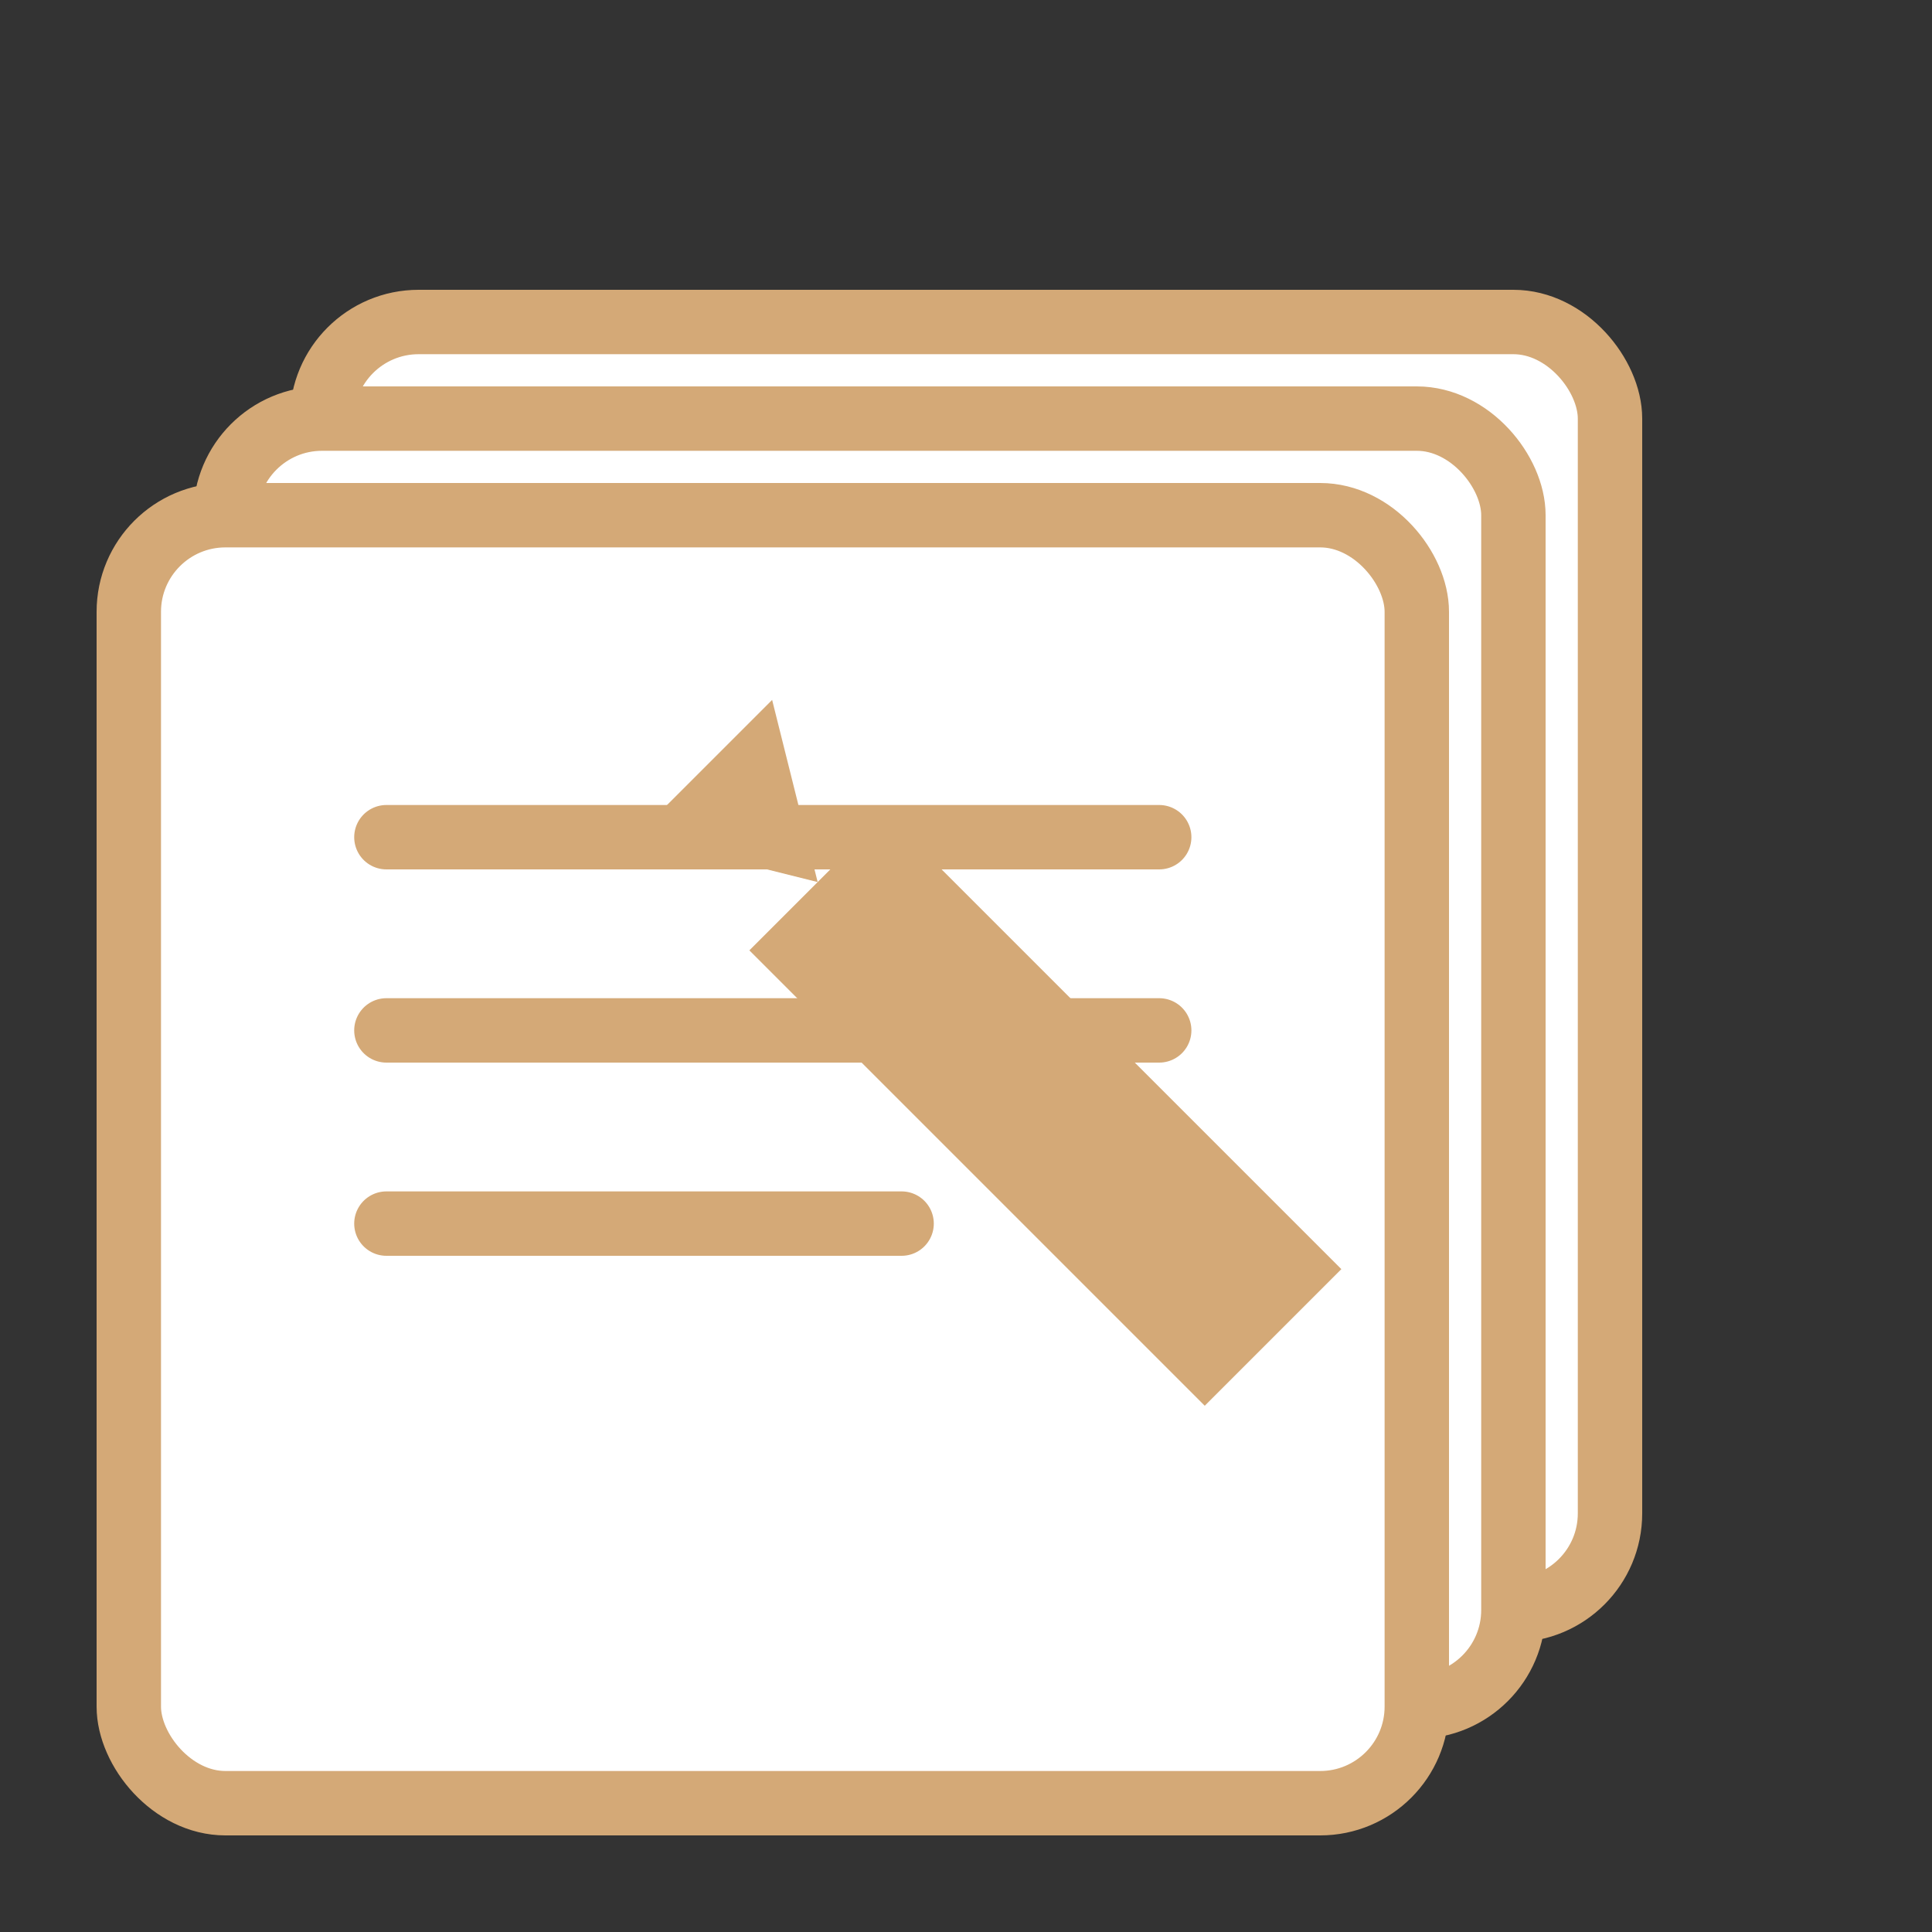
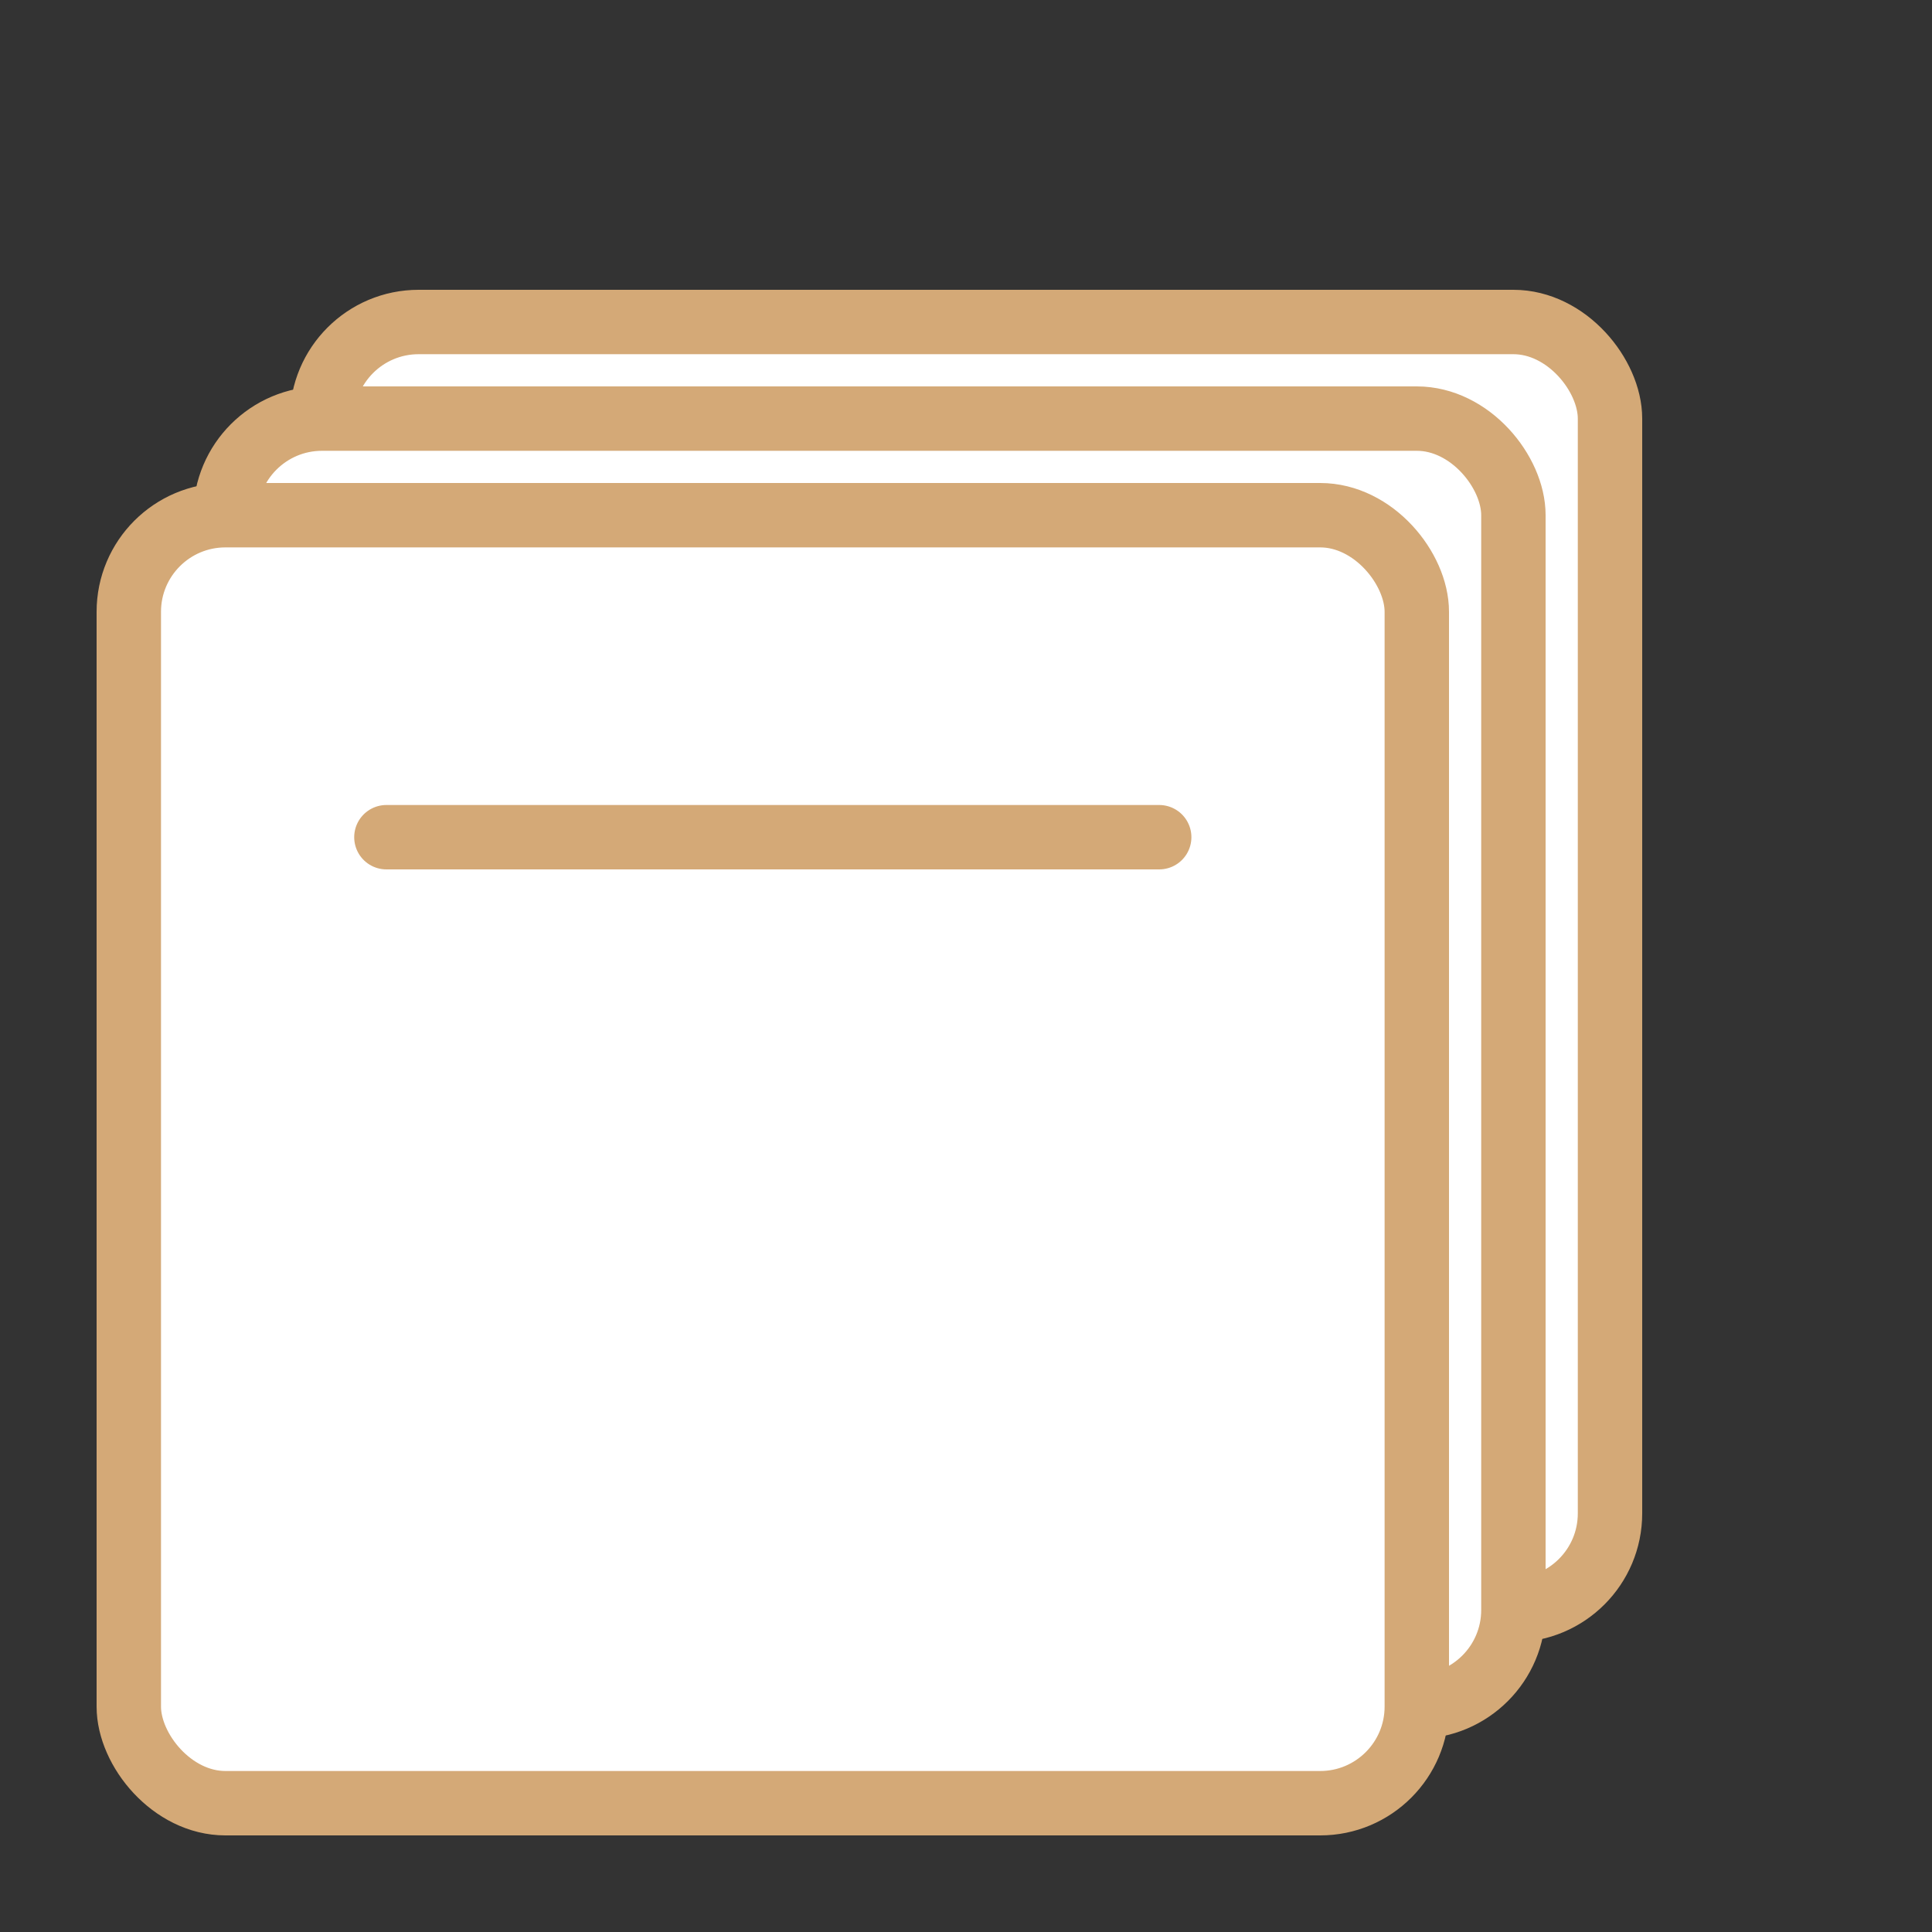
<svg xmlns="http://www.w3.org/2000/svg" width="60" height="60" viewBox="0 0 60 60" fill="none">
  <rect x="0" y="0" width="60" height="60" fill="#333333" stroke="none" />
  <rect x="10" y="10" width="40" height="40" rx="3" fill="white" stroke="#d4a977" stroke-width="2" />
  <rect x="7" y="13" width="40" height="40" rx="3" fill="white" stroke="#d4a977" stroke-width="2" />
  <rect x="4" y="16" width="40" height="40" rx="3" fill="white" stroke="#d4a977" stroke-width="2" />
  <line x1="12" y1="26" x2="36" y2="26" stroke="#d4a977" stroke-width="2" stroke-linecap="round" />
-   <line x1="12" y1="32" x2="36" y2="32" stroke="#d4a977" stroke-width="2" stroke-linecap="round" />
-   <line x1="12" y1="38" x2="28" y2="38" stroke="#d4a977" stroke-width="2" stroke-linecap="round" />
  <g transform="translate(36, 38) rotate(-45)">
-     <rect x="-3" y="-15" width="6" height="20" fill="#d4a977" />
-     <polygon points="0,-15 3,-20 -3,-20" fill="#d4a977" />
-   </g>
+     </g>
</svg>